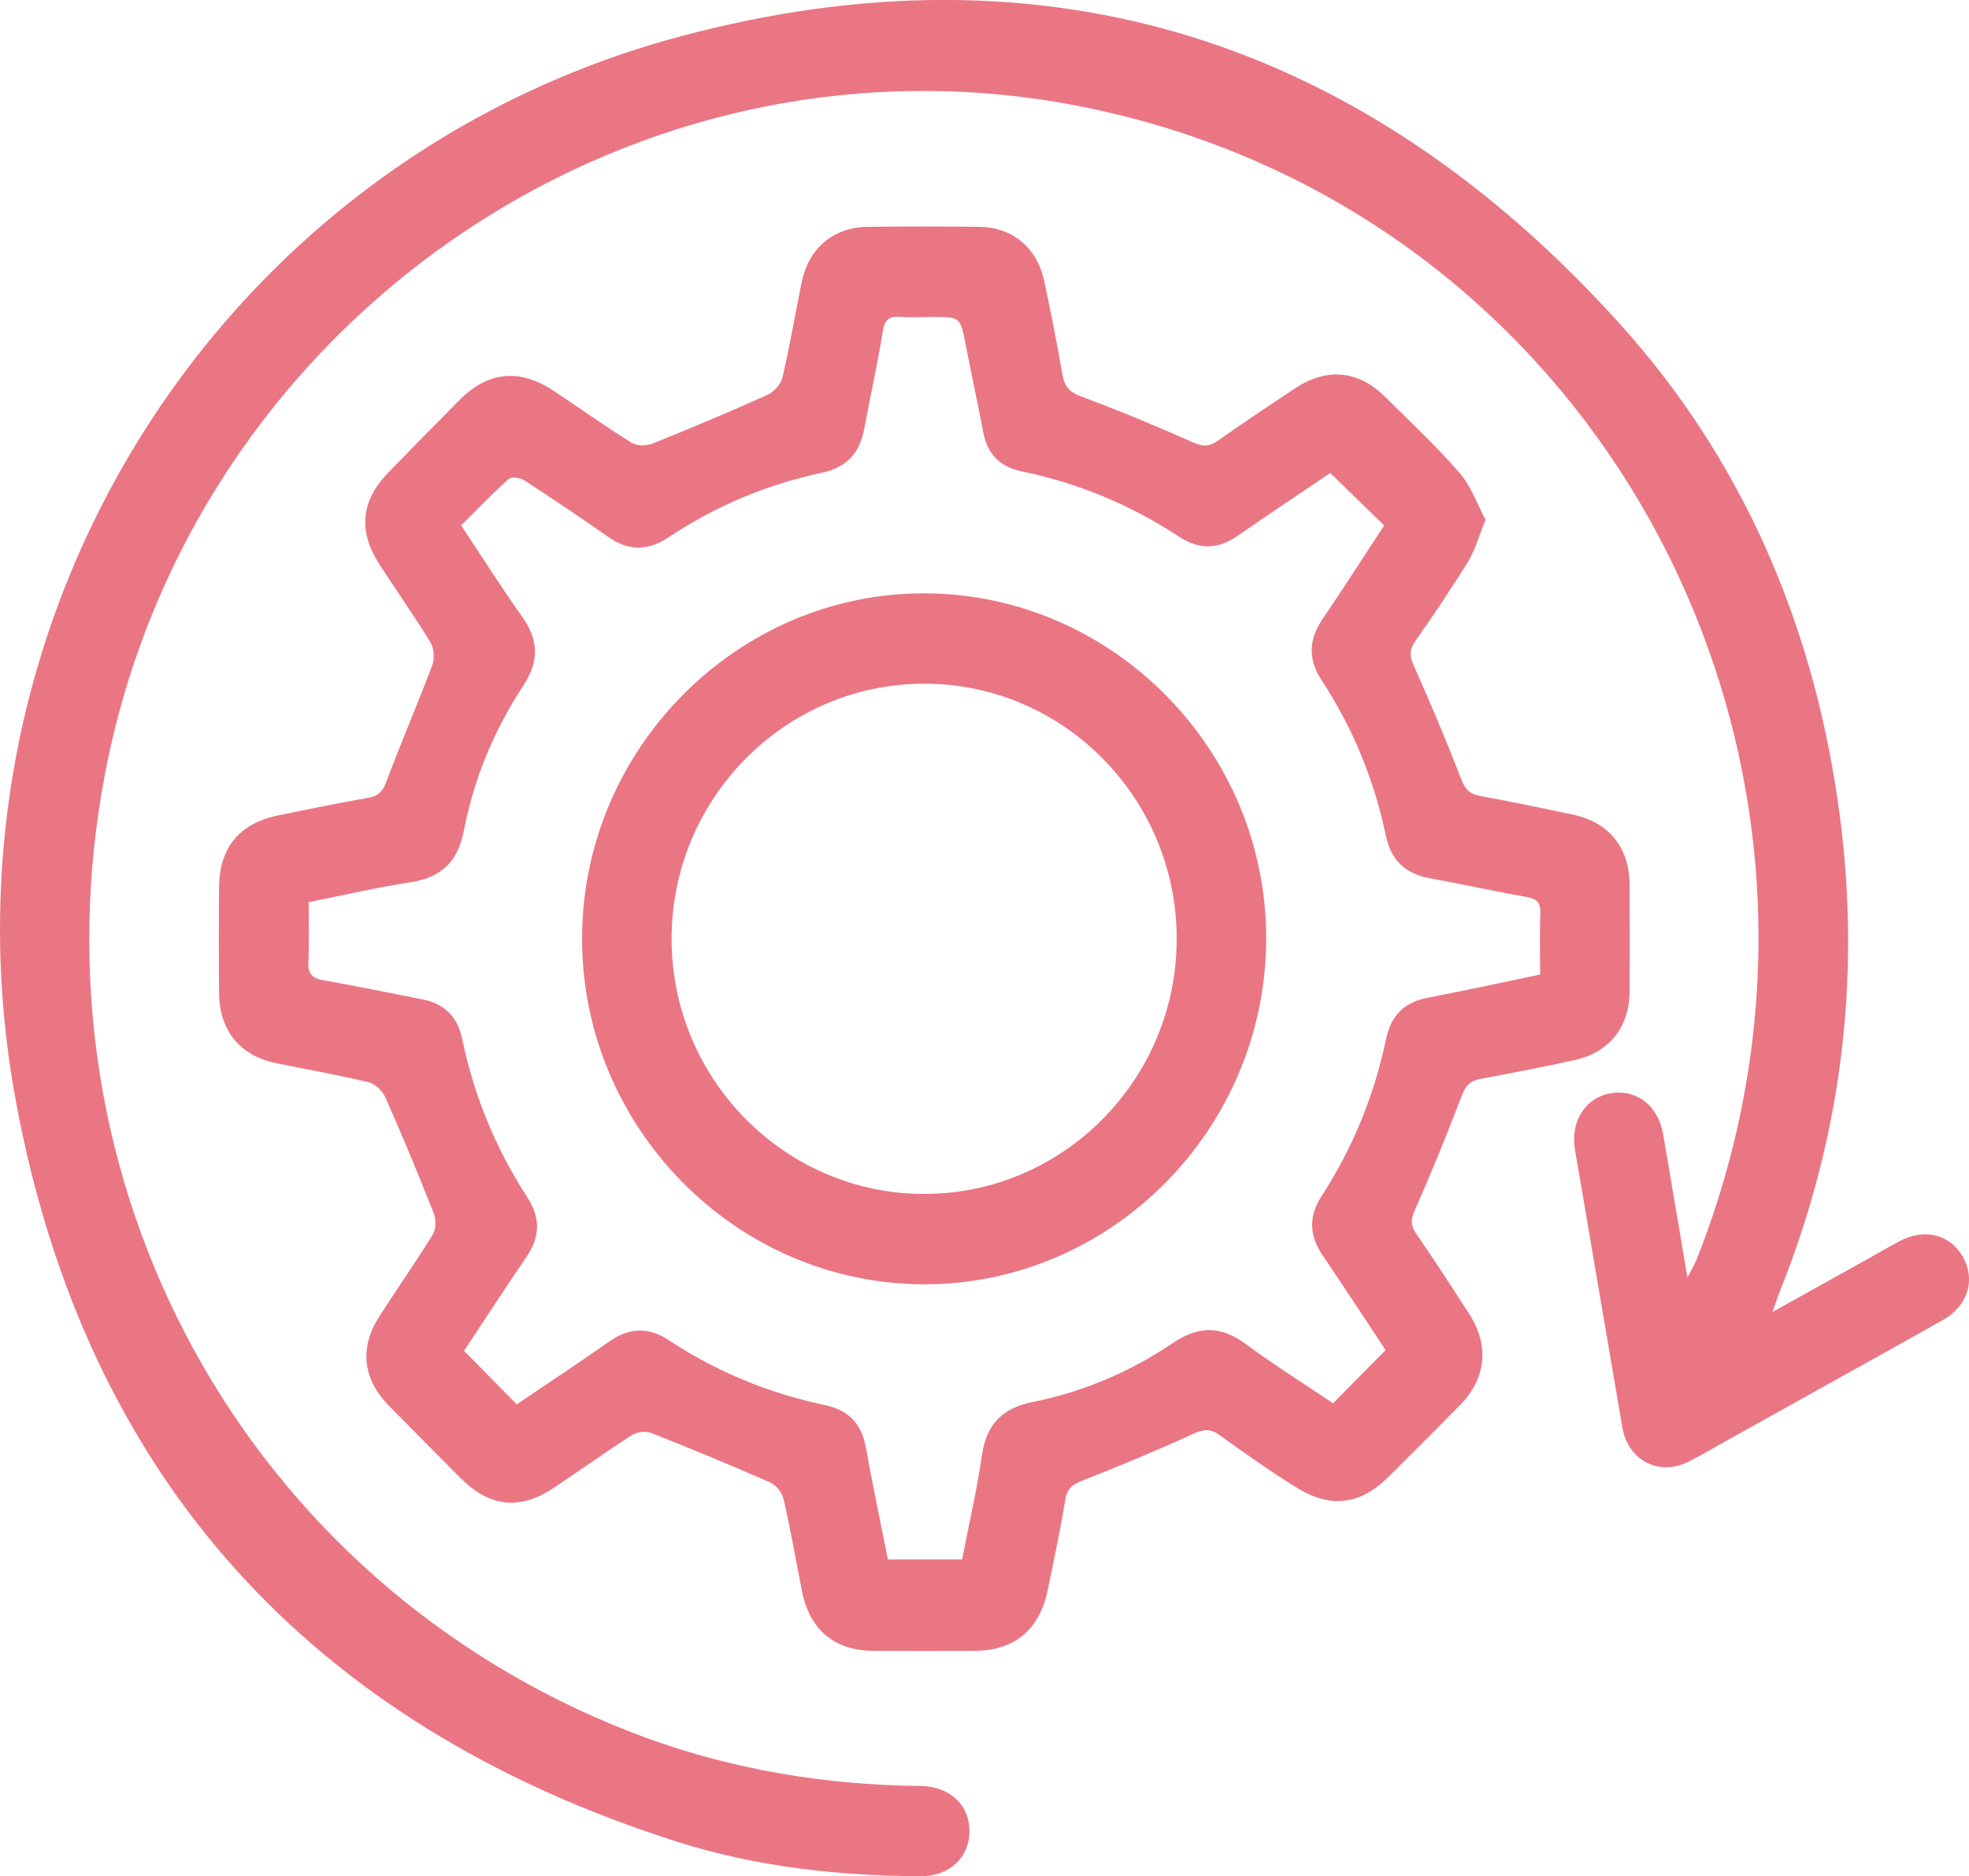
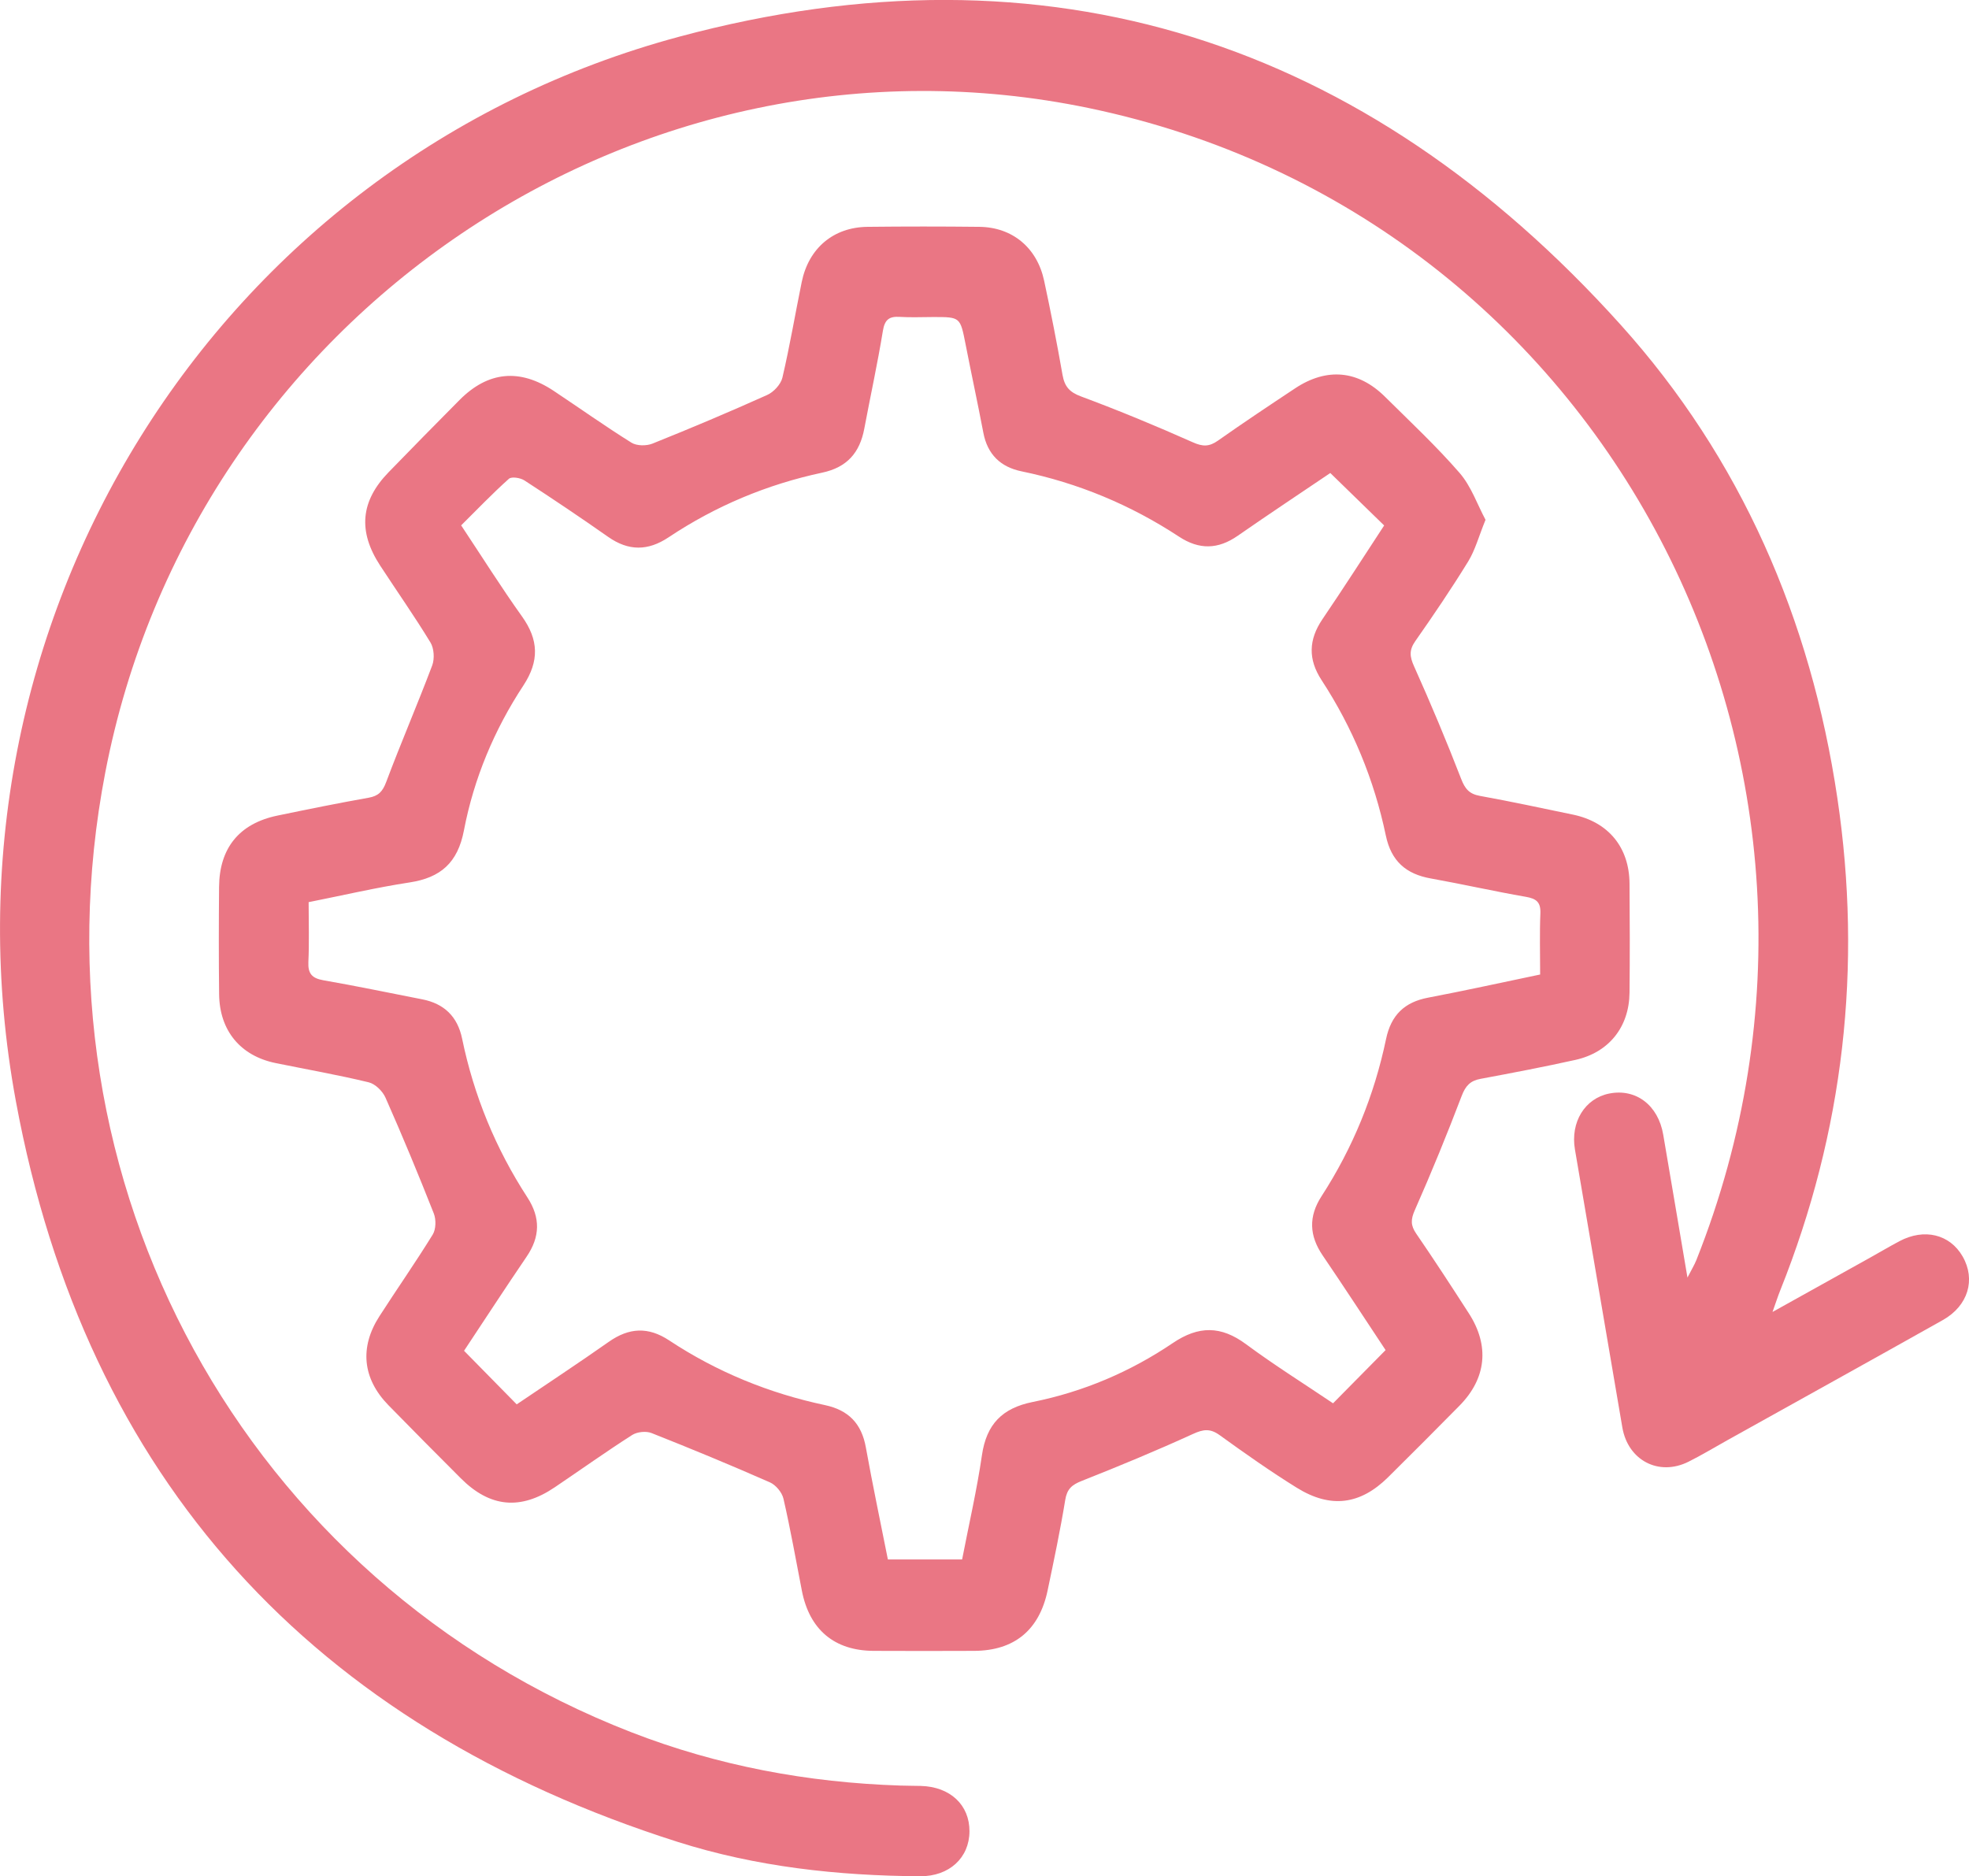
<svg xmlns="http://www.w3.org/2000/svg" fill="none" height="81" viewBox="0 0 85 81" width="85">
  <g fill="#ea7684">
    <path d="m76.52 56.637c1.511-.84 2.86-1.591 4.209-2.343.422-.236.838-.482 1.266-.71 1.074-.571 2.178-.301 2.729.656.574.998.243 2.131-.856 2.749-3.091 1.737-6.192 3.454-9.289 5.18-.563.314-1.116.649-1.691.936-1.282.638-2.61-.062-2.853-1.481-.682-4-1.364-7.999-2.046-11.998-.202-1.182.426-2.207 1.48-2.417 1.151-.228 2.114.501 2.331 1.776.342 1.992.675 3.987 1.046 6.168.181-.353.301-.545.384-.754 8.466-21.302-3.874-45.082-26.225-49.733-19.451-4.047-38.665 8.968-42.461 28.685-3.407 17.689 6.036 34.942 22.701 41.428 3.732 1.452 7.622 2.176 11.62 2.305.295.01.59.008.885.016 1.269.034 2.107.821 2.101 1.963-.006 1.141-.875 1.942-2.126 1.936-3.558-.021-7.084-.407-10.476-1.485-15.717-4.994-25.538-15.611-28.563-31.97-3.811-20.609 8.622-40.585 28.648-45.963 15.888-4.267 29.578.163 40.63 12.442 5.196 5.772 8.203 12.71 9.351 20.417 1.088 7.301.279 14.412-2.467 21.275-.097.241-.176.49-.329.92z" />
    <path d="m64.13 22.437c-.297.731-.45 1.314-.75 1.802-.721 1.172-1.494 2.313-2.284 3.44-.274.391-.239.674-.048 1.096.717 1.597 1.395 3.215 2.028 4.848.168.435.351.653.811.736 1.345.243 2.681.531 4.019.809 1.527.319 2.428 1.41 2.439 2.976.013 1.571.016 3.142 0 4.713-.016 1.478-.887 2.575-2.33 2.898-1.361.303-2.729.563-4.1.819-.44.081-.646.296-.813.731-.633 1.662-1.306 3.309-2.025 4.936-.179.404-.185.659.06 1.016.779 1.135 1.53 2.289 2.275 3.446.898 1.395.754 2.8-.403 3.977-1.02 1.038-2.051 2.066-3.084 3.091-1.199 1.188-2.479 1.364-3.942.457-1.141-.708-2.243-1.485-3.332-2.272-.409-.295-.703-.256-1.149-.052-1.582.723-3.191 1.39-4.809 2.03-.424.168-.632.348-.709.825-.213 1.307-.488 2.605-.759 3.9-.359 1.717-1.443 2.603-3.171 2.61-1.449.005-2.897.008-4.346 0-1.691-.01-2.763-.916-3.091-2.593-.258-1.327-.493-2.66-.796-3.977-.063-.272-.331-.594-.585-.705-1.69-.744-3.395-1.45-5.112-2.129-.237-.093-.619-.052-.835.085-1.132.724-2.228 1.506-3.342 2.258-1.477.998-2.797.871-4.055-.389-1.048-1.05-2.094-2.1-3.129-3.161-1.112-1.143-1.249-2.491-.384-3.835.759-1.18 1.565-2.331 2.301-3.526.142-.23.15-.648.047-.91-.663-1.68-1.354-3.349-2.085-4.999-.124-.282-.443-.596-.727-.664-1.328-.321-2.676-.557-4.014-.83-1.52-.311-2.425-1.398-2.442-2.973-.018-1.543-.015-3.088-.002-4.633.013-1.682.877-2.736 2.513-3.077 1.312-.272 2.626-.539 3.945-.773.422-.075.601-.264.756-.676.634-1.69 1.351-3.349 1.988-5.038.106-.285.079-.733-.076-.987-.687-1.13-1.448-2.212-2.172-3.321-.966-1.478-.848-2.782.366-4.031 1.014-1.045 2.035-2.084 3.06-3.116 1.232-1.24 2.596-1.372 4.064-.396 1.119.744 2.217 1.525 3.357 2.237.229.143.645.146.906.042 1.664-.667 3.316-1.364 4.953-2.1.281-.125.588-.456.658-.746.321-1.367.553-2.756.835-4.133.3-1.46 1.37-2.364 2.839-2.38 1.609-.018 3.22-.018 4.828 0 1.427.016 2.492.9 2.797 2.325.289 1.348.556 2.702.793 4.06.089.508.298.752.803.938 1.63.606 3.239 1.273 4.827 1.98.427.191.706.191 1.079-.072 1.099-.775 2.218-1.52 3.339-2.263 1.365-.902 2.72-.776 3.872.365 1.091 1.081 2.218 2.134 3.224 3.293.498.575.763 1.358 1.117 2.02zm-44.099 35.875c.782.794 1.514 1.54 2.275 2.315 1.315-.89 2.662-1.776 3.977-2.701.874-.614 1.701-.658 2.605-.06 2.062 1.363 4.316 2.282 6.724 2.793 1.019.217 1.582.796 1.767 1.83.292 1.617.63 3.223.95 4.833h3.205c.295-1.522.637-3.0.855-4.496.195-1.343.877-2.037 2.192-2.302 2.175-.436 4.208-1.299 6.047-2.543 1.12-.757 2.083-.75 3.163.049 1.222.905 2.515 1.714 3.756 2.551.787-.796 1.502-1.522 2.268-2.297-.895-1.349-1.79-2.725-2.713-4.081-.584-.856-.621-1.685-.051-2.564 1.349-2.084 2.275-4.351 2.784-6.783.216-1.032.793-1.592 1.812-1.786 1.599-.304 3.189-.656 4.84-1 0-.91-.026-1.774.01-2.634.021-.492-.174-.641-.627-.72-1.372-.238-2.733-.547-4.105-.793-1.069-.191-1.709-.746-1.941-1.859-.503-2.404-1.43-4.646-2.771-6.7-.59-.902-.564-1.748.037-2.635.908-1.335 1.778-2.696 2.663-4.045-.787-.765-1.533-1.493-2.325-2.264-1.286.869-2.652 1.776-3.997 2.71-.851.591-1.662.611-2.536.036-2.088-1.371-4.354-2.315-6.798-2.819-.9-.186-1.467-.726-1.646-1.664-.243-1.275-.518-2.544-.767-3.817-.232-1.179-.226-1.18-1.387-1.18-.484 0-.967.024-1.448-.006-.453-.029-.655.107-.735.601-.231 1.415-.538 2.815-.803 4.224-.195 1.039-.745 1.67-1.812 1.898-2.381.508-4.604 1.437-6.637 2.793-.891.594-1.728.598-2.608-.019-1.188-.834-2.394-1.644-3.611-2.435-.177-.116-.558-.177-.675-.072-.714.64-1.38 1.335-2.06 2.01.914 1.377 1.733 2.681 2.626 3.931.721 1.009.754 1.924.061 2.981-1.256 1.909-2.138 4.014-2.568 6.261-.268 1.397-1.008 2.037-2.344 2.242-1.448.221-2.878.557-4.359.851 0 .905.029 1.742-.011 2.577-.024.511.158.71.651.796 1.425.247 2.842.545 4.263.822.943.184 1.525.741 1.722 1.696.509 2.465 1.451 4.752 2.818 6.855.571.877.551 1.703-.035 2.562-.911 1.338-1.794 2.696-2.699 4.06z" />
-     <path d="m54.661 40.559c-.035 8.196-6.686 14.895-14.776 14.885-8.125-.011-14.796-6.787-14.758-14.988.039-8.17 6.737-14.879 14.819-14.841 8.104.037 14.748 6.787 14.714 14.945zm-3.863-.039c-.008-6.075-4.901-11.011-10.909-11.004-6.007.006-10.9 4.954-10.897 11.021.003 6.064 4.907 11.011 10.911 11.006 6.005-.003 10.902-4.957 10.893-11.022z" />
  </g>
</svg>